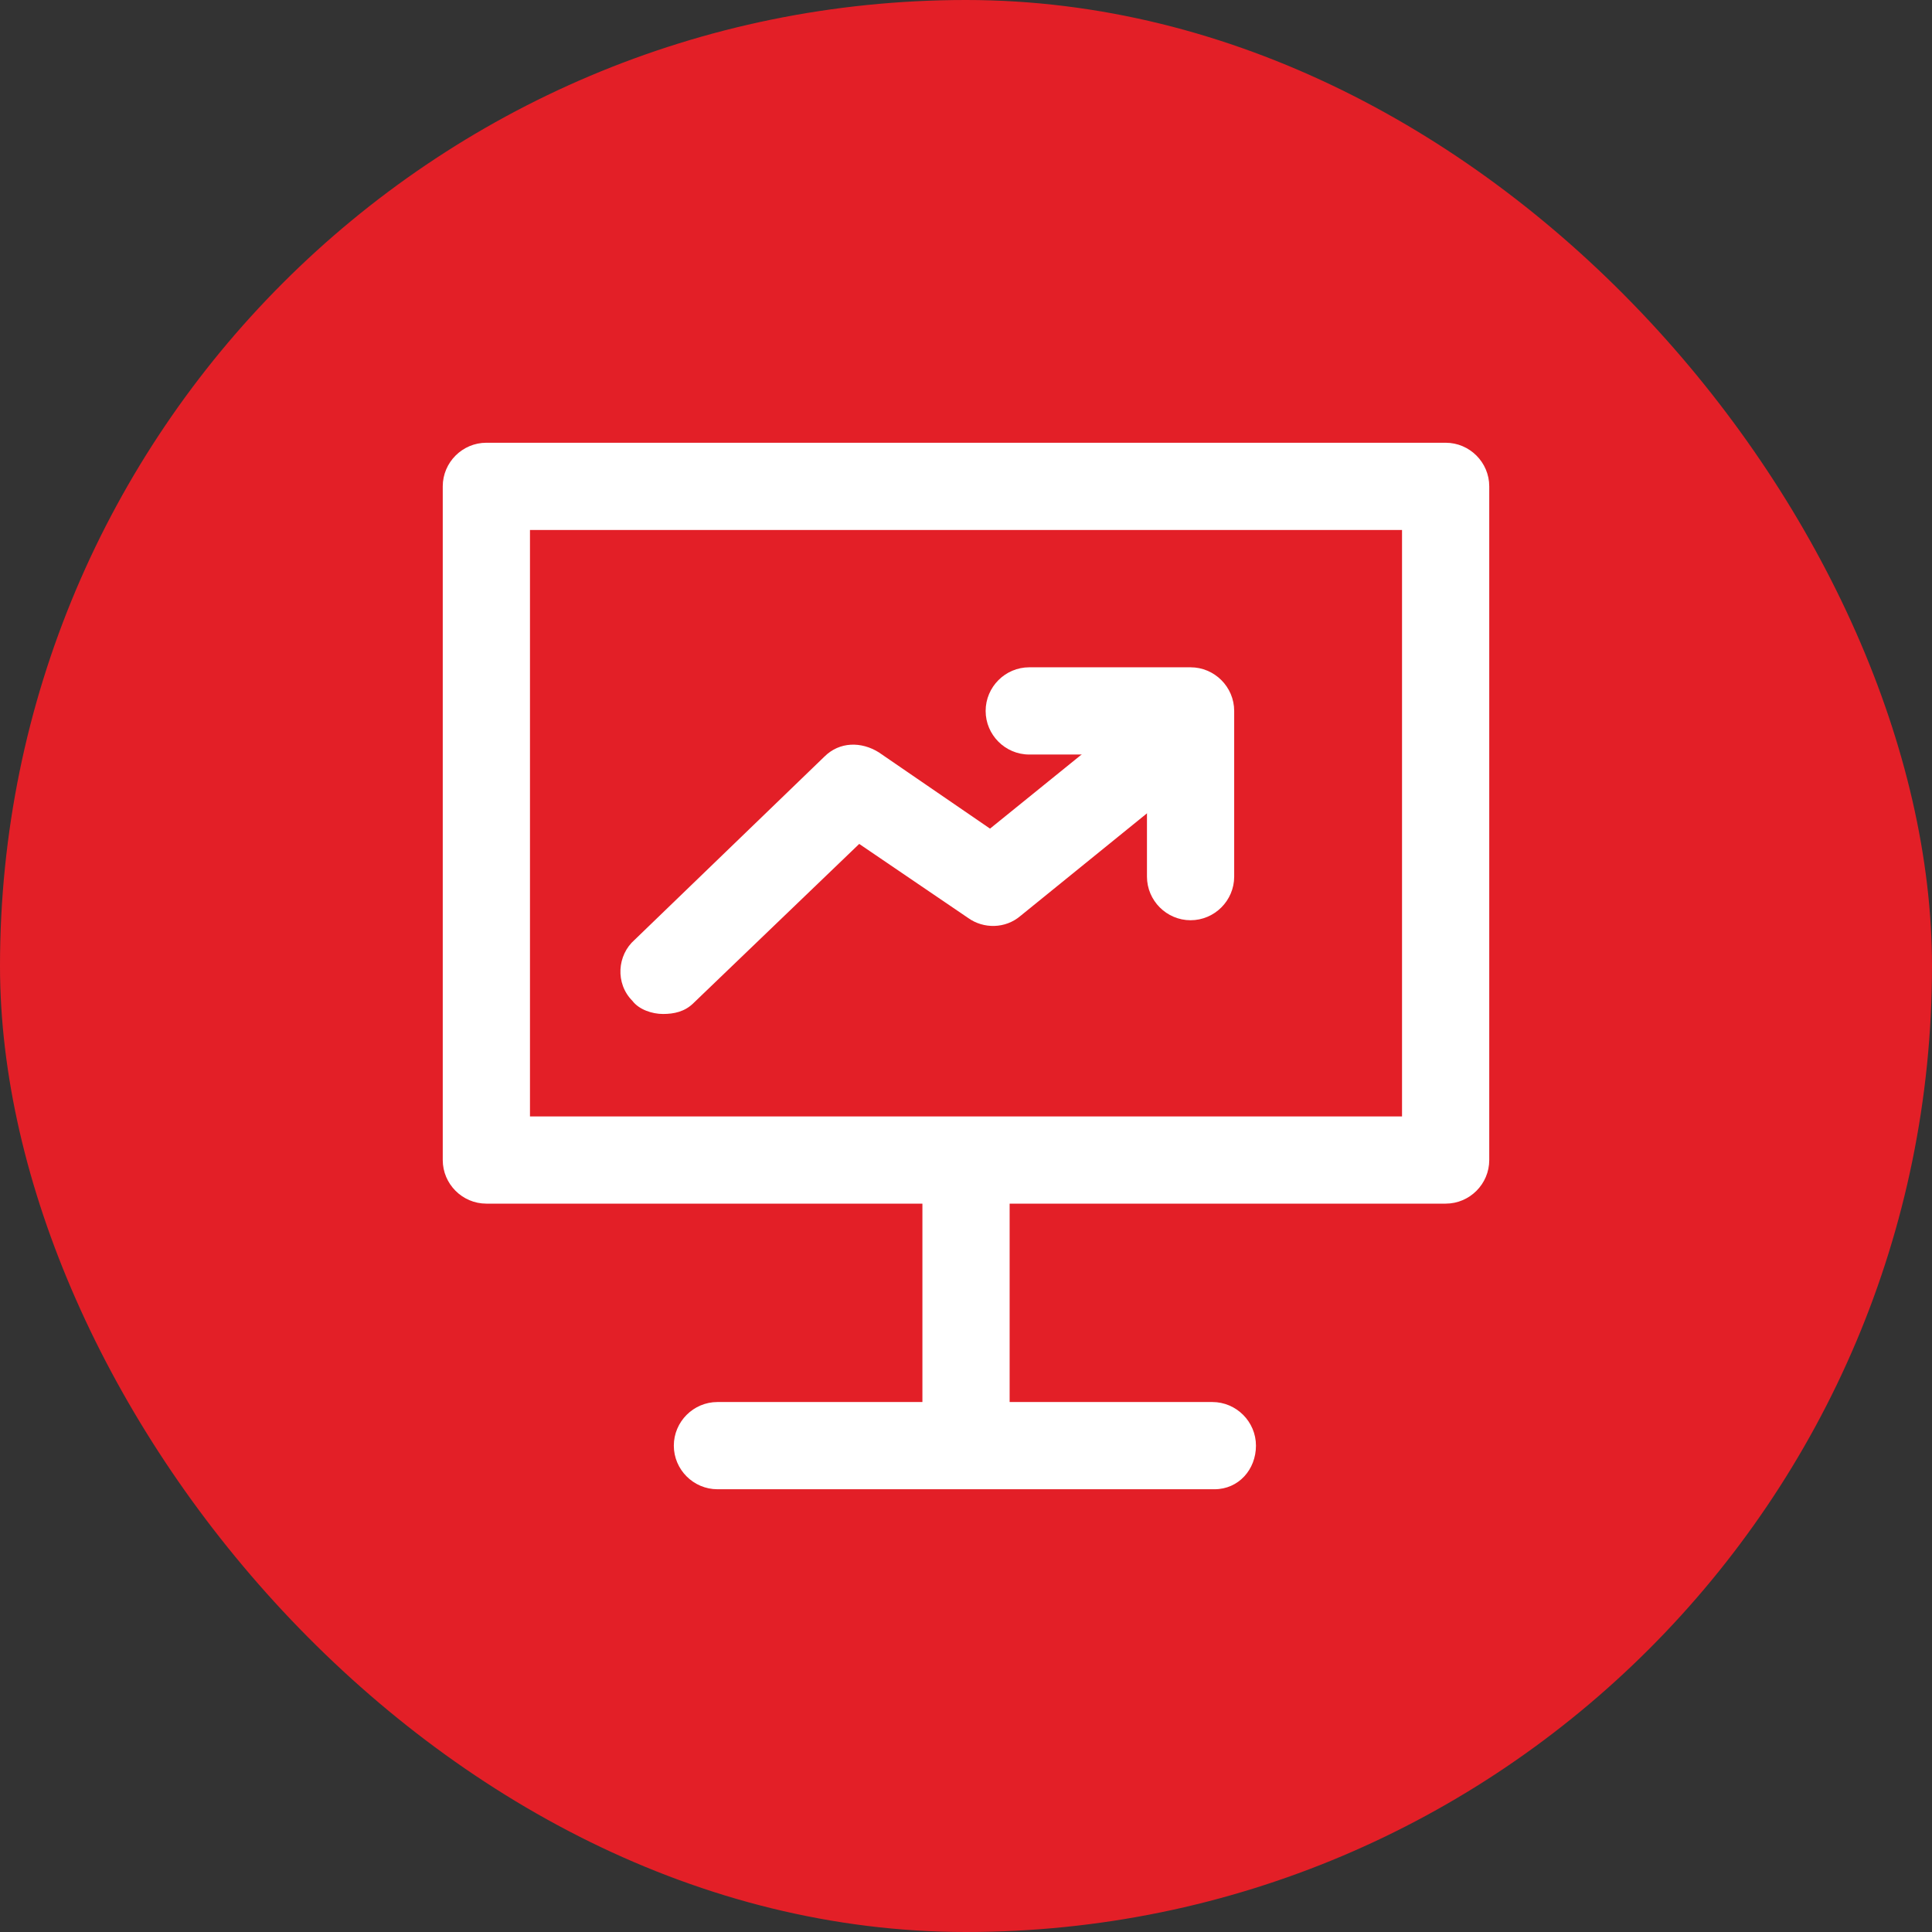
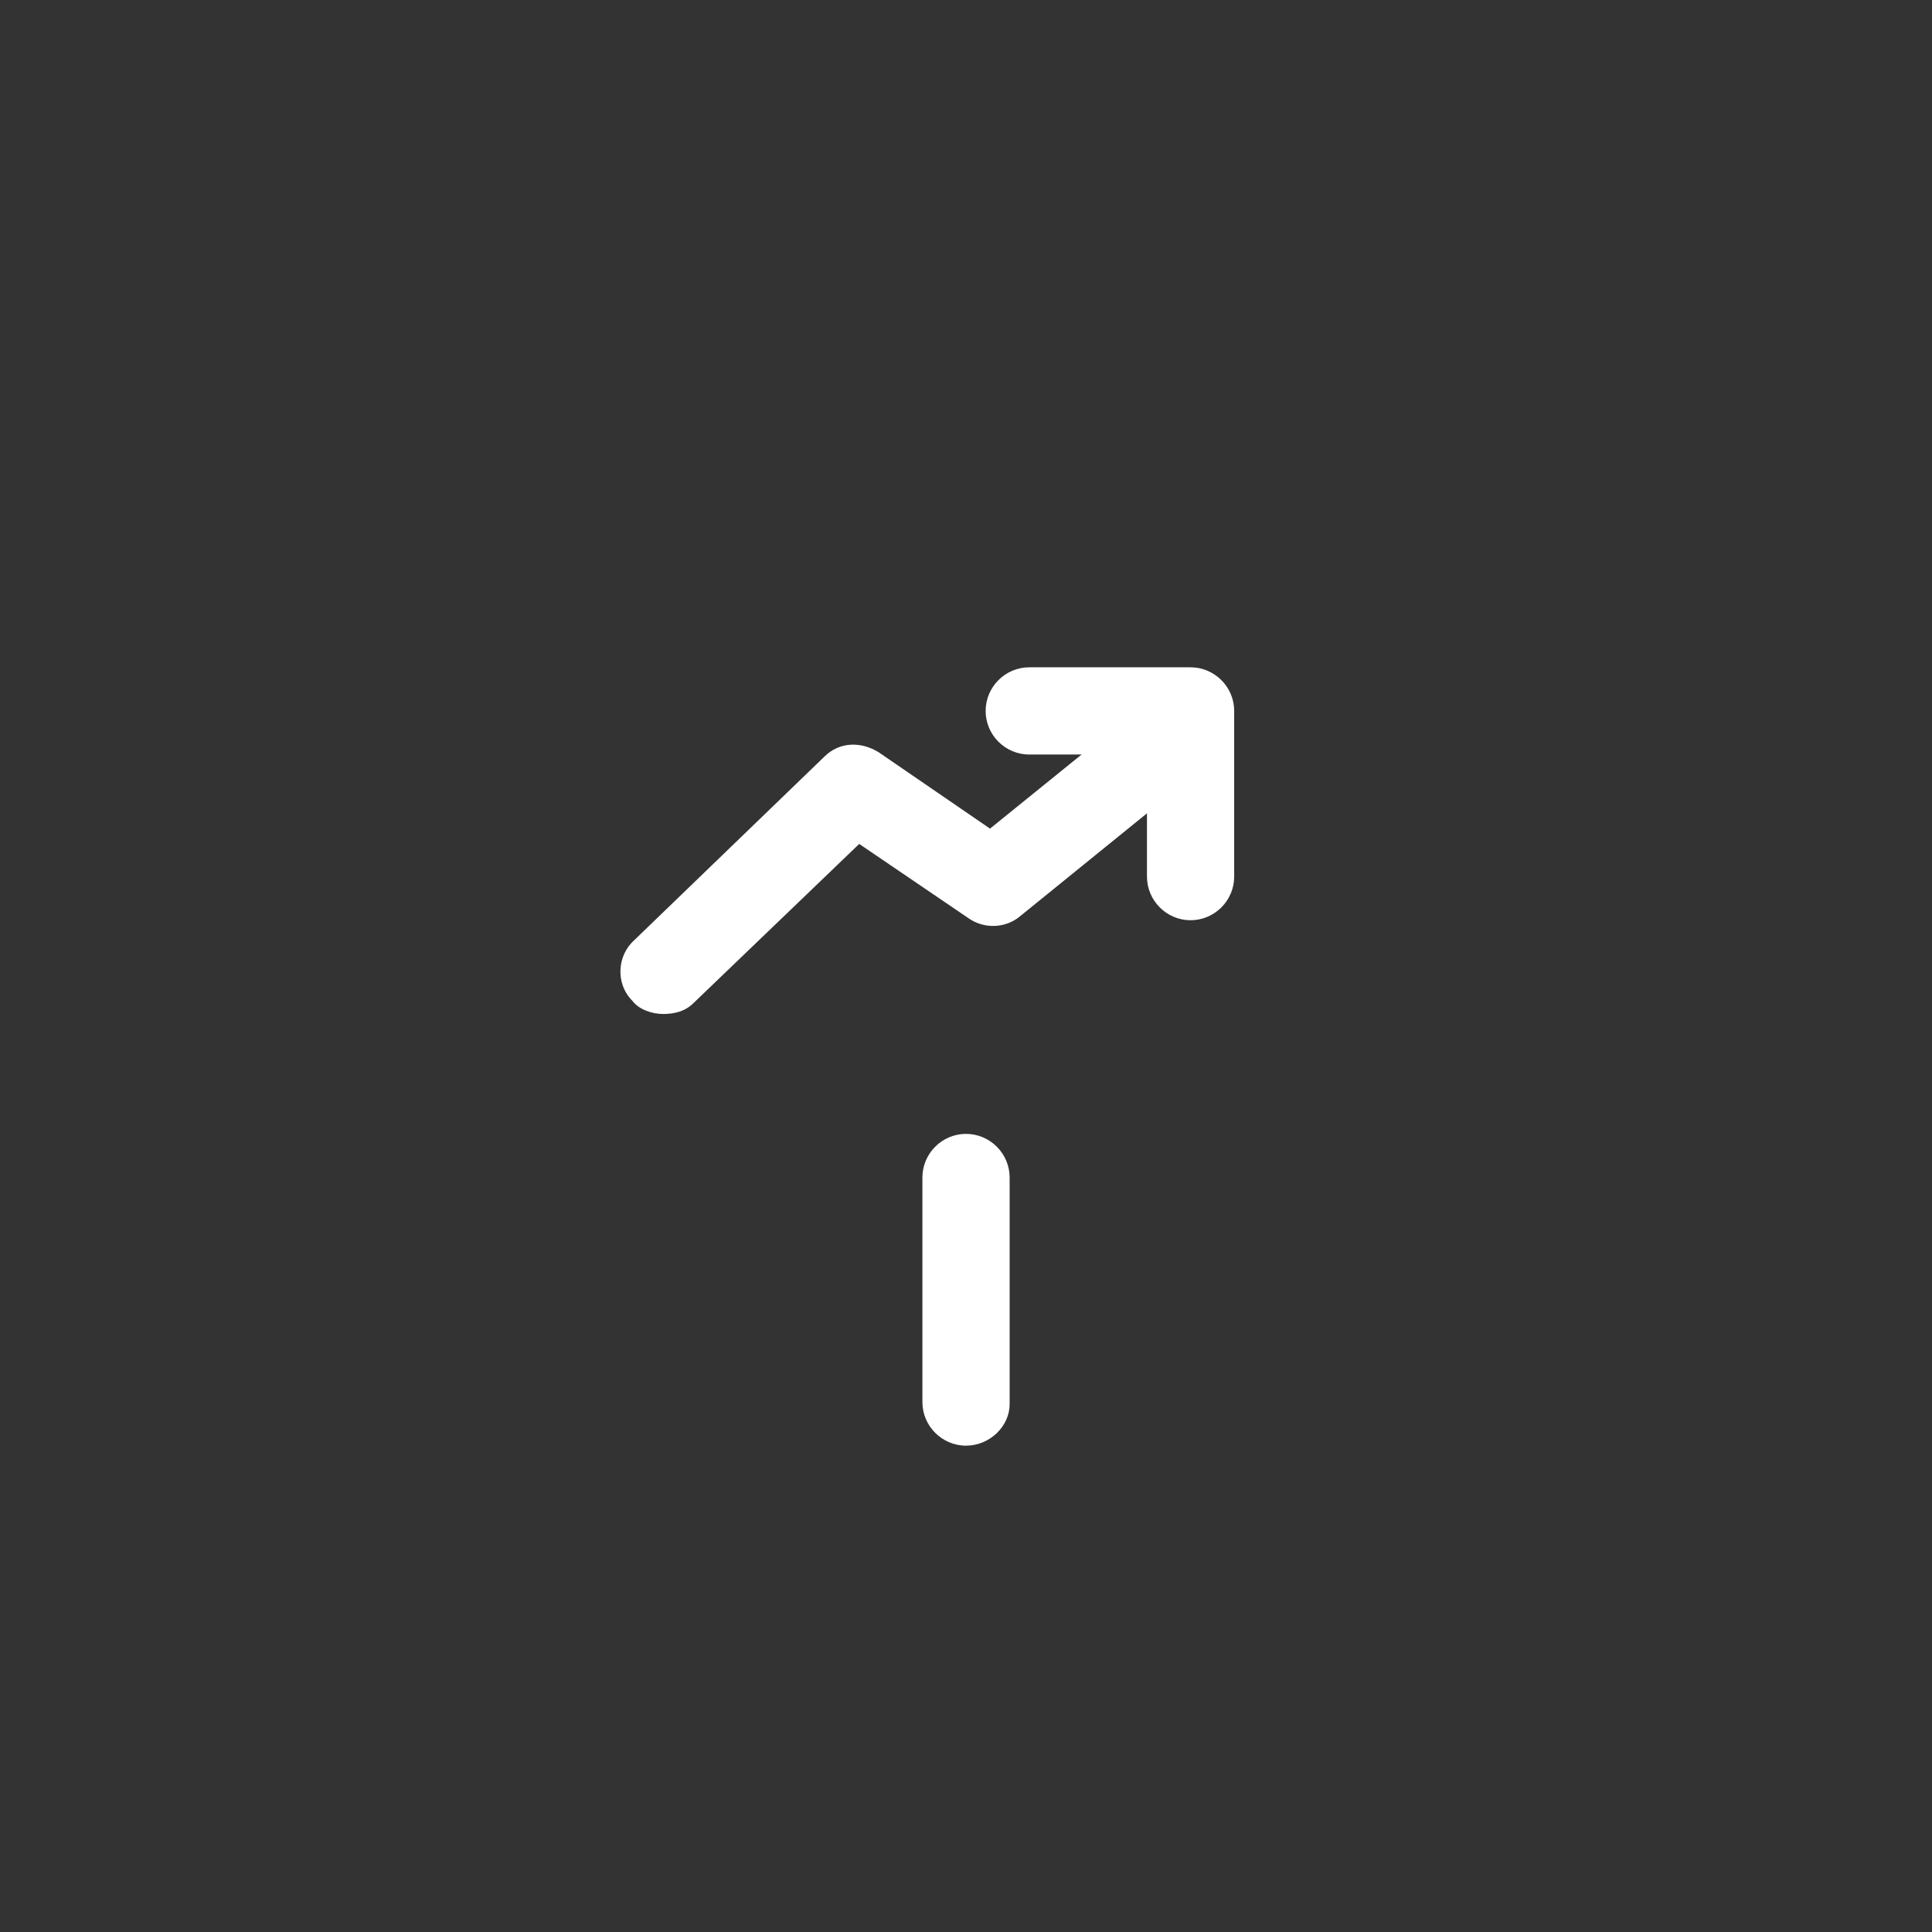
<svg xmlns="http://www.w3.org/2000/svg" width="48" height="48" viewBox="0 0 48 48" fill="none">
  <rect x="0" y="0" width="48" height="48" fill="#333333" stroke="none" />
-   <rect width="48" height="48" rx="24" fill="#E31F27" />
-   <path d="M35.917 29.904H12.083C11.488 29.904 11 29.417 11 28.821V12.083C11 11.488 11.488 11 12.083 11H35.917C36.513 11 37 11.488 37 12.083V28.821C37 29.417 36.513 29.904 35.917 29.904ZM13.167 27.738H34.833V13.167H13.167V27.738Z" fill="white" />
  <path d="M16.472 25.192C16.201 25.192 15.876 25.083 15.713 24.867C15.28 24.433 15.334 23.729 15.767 23.35L20.48 18.8C20.859 18.421 21.401 18.421 21.834 18.692L24.597 20.587L28.009 17.825C28.497 17.446 29.147 17.5 29.526 17.988C29.905 18.475 29.851 19.125 29.363 19.504L25.355 22.754C24.976 23.079 24.434 23.079 24.055 22.808L21.347 20.967L17.23 24.921C17.013 25.137 16.742 25.192 16.472 25.192Z" fill="white" />
  <path d="M29.579 22.863C28.984 22.863 28.496 22.375 28.496 21.779V18.746H25.571C24.975 18.746 24.488 18.259 24.488 17.663C24.488 17.067 24.975 16.579 25.571 16.579H29.579C30.175 16.579 30.663 17.067 30.663 17.663V21.779C30.663 22.375 30.175 22.863 29.579 22.863ZM24 35.917C23.404 35.917 22.917 35.429 22.917 34.834V29.254C22.917 28.659 23.404 28.171 24 28.171C24.596 28.171 25.084 28.659 25.084 29.254V34.888C25.084 35.429 24.596 35.917 24 35.917Z" fill="white" />
-   <path d="M30.174 37H17.825C17.229 37 16.741 36.512 16.741 35.917C16.741 35.321 17.229 34.833 17.825 34.833H30.12C30.716 34.833 31.204 35.321 31.204 35.917C31.204 36.512 30.77 37 30.174 37Z" fill="white" />
</svg>